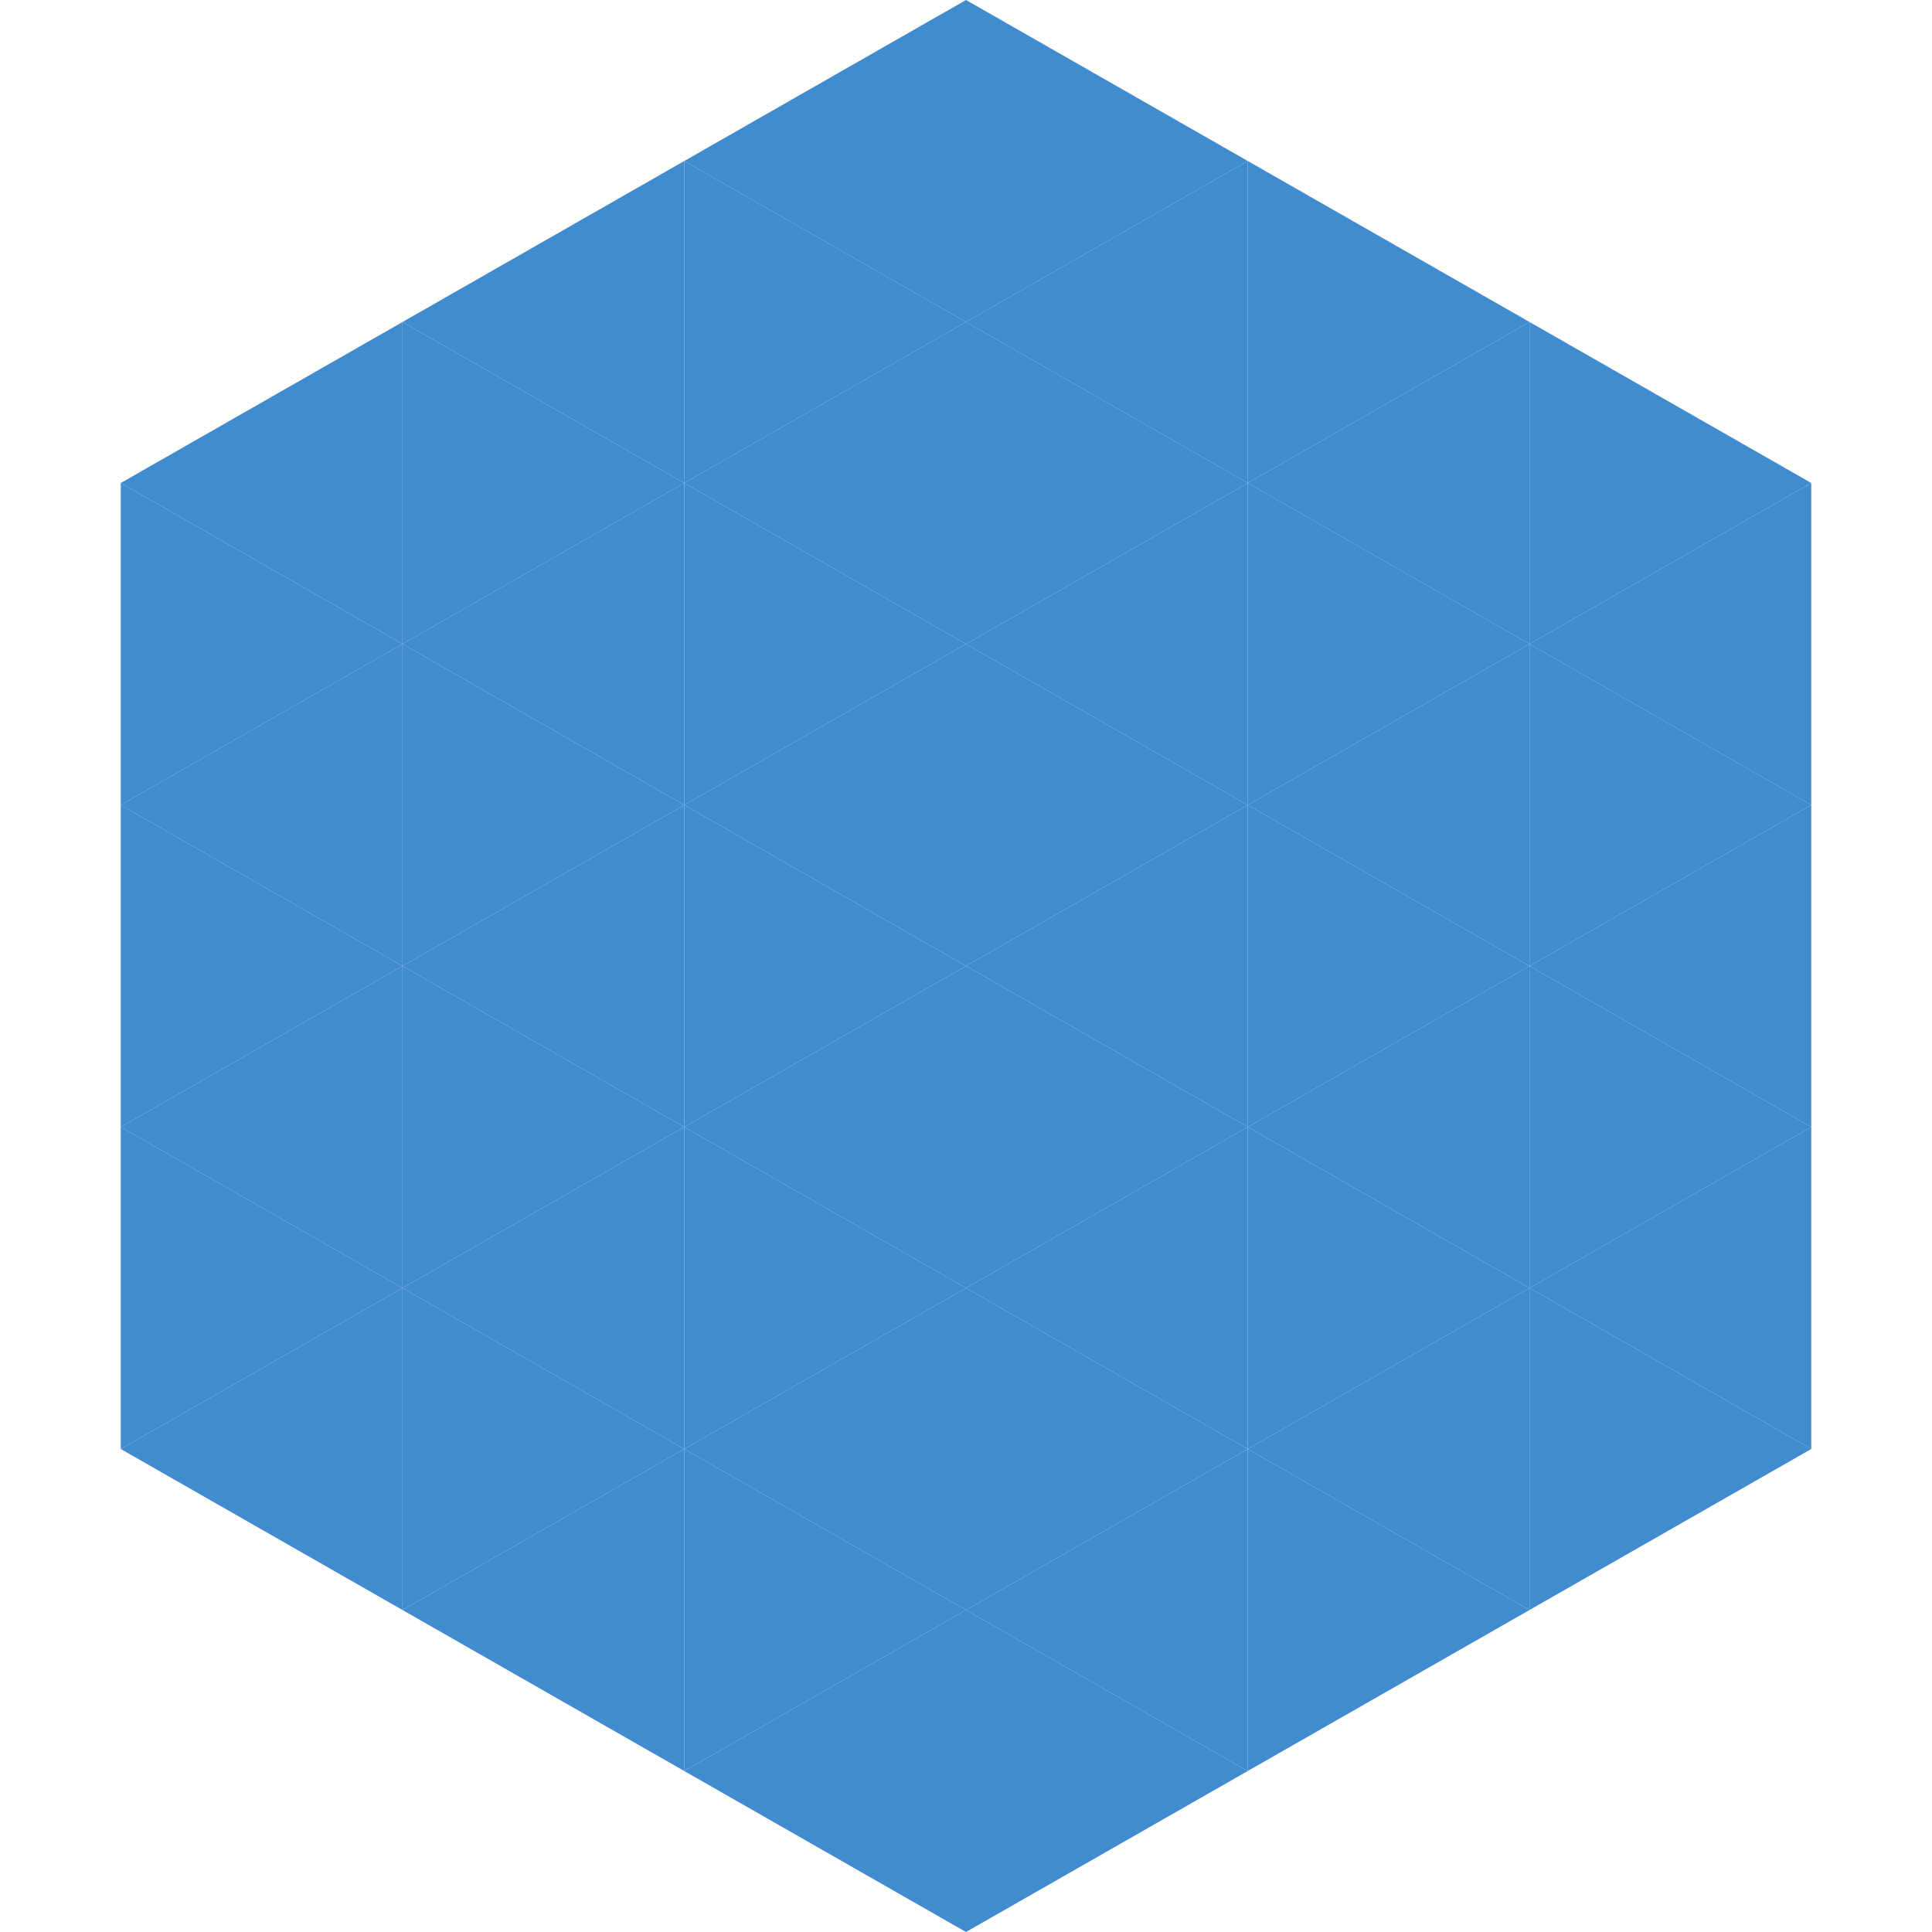
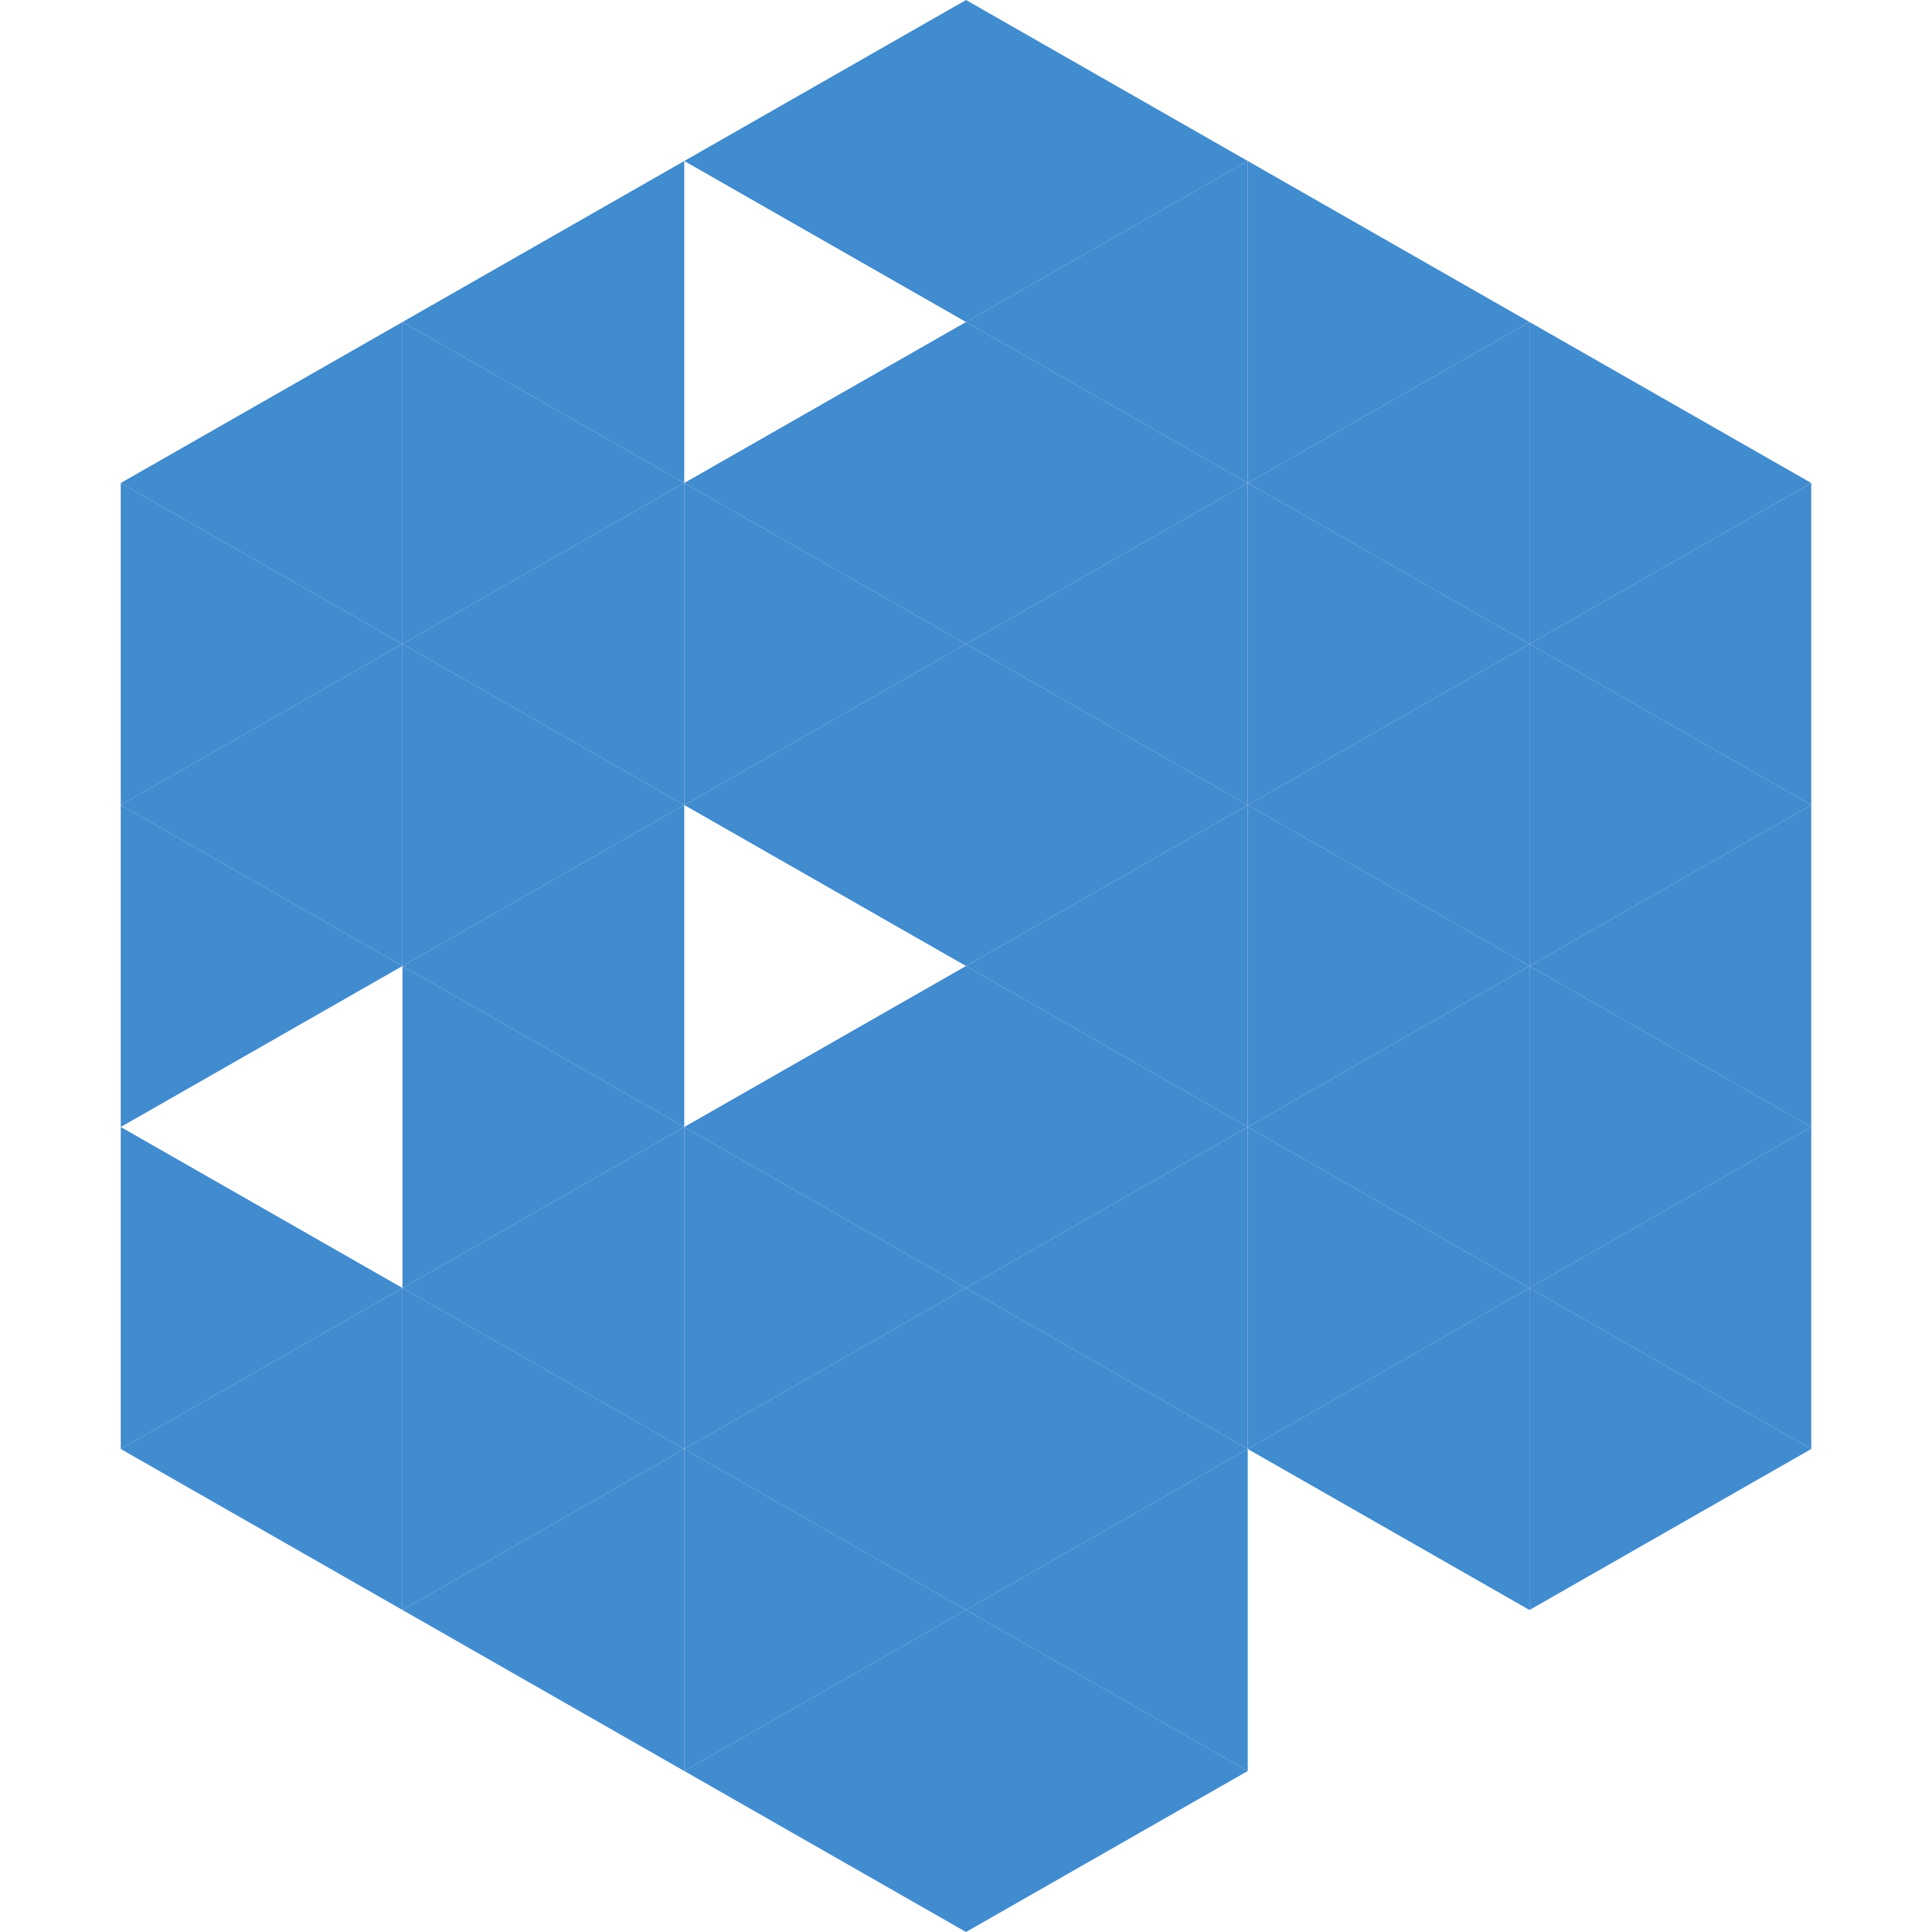
<svg xmlns="http://www.w3.org/2000/svg" width="240" height="240">
  <polygon points="50,40 15,60 50,80" style="fill:rgb(65,139,207)" />
  <polygon points="190,40 225,60 190,80" style="fill:rgb(65,139,207)" />
  <polygon points="15,60 50,80 15,100" style="fill:rgb(65,139,207)" />
  <polygon points="225,60 190,80 225,100" style="fill:rgb(65,139,207)" />
  <polygon points="50,80 15,100 50,120" style="fill:rgb(65,139,207)" />
  <polygon points="190,80 225,100 190,120" style="fill:rgb(65,139,207)" />
  <polygon points="15,100 50,120 15,140" style="fill:rgb(65,139,207)" />
  <polygon points="225,100 190,120 225,140" style="fill:rgb(65,139,207)" />
-   <polygon points="50,120 15,140 50,160" style="fill:rgb(65,139,207)" />
  <polygon points="190,120 225,140 190,160" style="fill:rgb(65,139,207)" />
  <polygon points="15,140 50,160 15,180" style="fill:rgb(65,139,207)" />
  <polygon points="225,140 190,160 225,180" style="fill:rgb(65,139,207)" />
  <polygon points="50,160 15,180 50,200" style="fill:rgb(65,139,207)" />
  <polygon points="190,160 225,180 190,200" style="fill:rgb(65,139,207)" />
  <polygon points="15,180 50,200 15,220" style="fill:rgb(255,255,255); fill-opacity:0" />
  <polygon points="225,180 190,200 225,220" style="fill:rgb(255,255,255); fill-opacity:0" />
  <polygon points="50,0 85,20 50,40" style="fill:rgb(255,255,255); fill-opacity:0" />
-   <polygon points="190,0 155,20 190,40" style="fill:rgb(255,255,255); fill-opacity:0" />
  <polygon points="85,20 50,40 85,60" style="fill:rgb(65,139,207)" />
  <polygon points="155,20 190,40 155,60" style="fill:rgb(65,139,207)" />
  <polygon points="50,40 85,60 50,80" style="fill:rgb(65,139,207)" />
  <polygon points="190,40 155,60 190,80" style="fill:rgb(65,139,207)" />
  <polygon points="85,60 50,80 85,100" style="fill:rgb(65,139,207)" />
  <polygon points="155,60 190,80 155,100" style="fill:rgb(65,139,207)" />
  <polygon points="50,80 85,100 50,120" style="fill:rgb(65,139,207)" />
  <polygon points="190,80 155,100 190,120" style="fill:rgb(65,139,207)" />
  <polygon points="85,100 50,120 85,140" style="fill:rgb(65,139,207)" />
  <polygon points="155,100 190,120 155,140" style="fill:rgb(65,139,207)" />
  <polygon points="50,120 85,140 50,160" style="fill:rgb(65,139,207)" />
  <polygon points="190,120 155,140 190,160" style="fill:rgb(65,139,207)" />
  <polygon points="85,140 50,160 85,180" style="fill:rgb(65,139,207)" />
  <polygon points="155,140 190,160 155,180" style="fill:rgb(65,139,207)" />
  <polygon points="50,160 85,180 50,200" style="fill:rgb(65,139,207)" />
  <polygon points="190,160 155,180 190,200" style="fill:rgb(65,139,207)" />
  <polygon points="85,180 50,200 85,220" style="fill:rgb(65,139,207)" />
-   <polygon points="155,180 190,200 155,220" style="fill:rgb(65,139,207)" />
  <polygon points="120,0 85,20 120,40" style="fill:rgb(65,139,207)" />
  <polygon points="120,0 155,20 120,40" style="fill:rgb(65,139,207)" />
-   <polygon points="85,20 120,40 85,60" style="fill:rgb(65,139,207)" />
  <polygon points="155,20 120,40 155,60" style="fill:rgb(65,139,207)" />
  <polygon points="120,40 85,60 120,80" style="fill:rgb(65,139,207)" />
  <polygon points="120,40 155,60 120,80" style="fill:rgb(65,139,207)" />
  <polygon points="85,60 120,80 85,100" style="fill:rgb(65,139,207)" />
  <polygon points="155,60 120,80 155,100" style="fill:rgb(65,139,207)" />
  <polygon points="120,80 85,100 120,120" style="fill:rgb(65,139,207)" />
  <polygon points="120,80 155,100 120,120" style="fill:rgb(65,139,207)" />
-   <polygon points="85,100 120,120 85,140" style="fill:rgb(65,139,207)" />
  <polygon points="155,100 120,120 155,140" style="fill:rgb(65,139,207)" />
  <polygon points="120,120 85,140 120,160" style="fill:rgb(65,139,207)" />
  <polygon points="120,120 155,140 120,160" style="fill:rgb(65,139,207)" />
  <polygon points="85,140 120,160 85,180" style="fill:rgb(65,139,207)" />
  <polygon points="155,140 120,160 155,180" style="fill:rgb(65,139,207)" />
  <polygon points="120,160 85,180 120,200" style="fill:rgb(65,139,207)" />
  <polygon points="120,160 155,180 120,200" style="fill:rgb(65,139,207)" />
  <polygon points="85,180 120,200 85,220" style="fill:rgb(65,139,207)" />
  <polygon points="155,180 120,200 155,220" style="fill:rgb(65,139,207)" />
  <polygon points="120,200 85,220 120,240" style="fill:rgb(65,139,207)" />
  <polygon points="120,200 155,220 120,240" style="fill:rgb(65,139,207)" />
  <polygon points="85,220 120,240 85,260" style="fill:rgb(255,255,255); fill-opacity:0" />
  <polygon points="155,220 120,240 155,260" style="fill:rgb(255,255,255); fill-opacity:0" />
</svg>